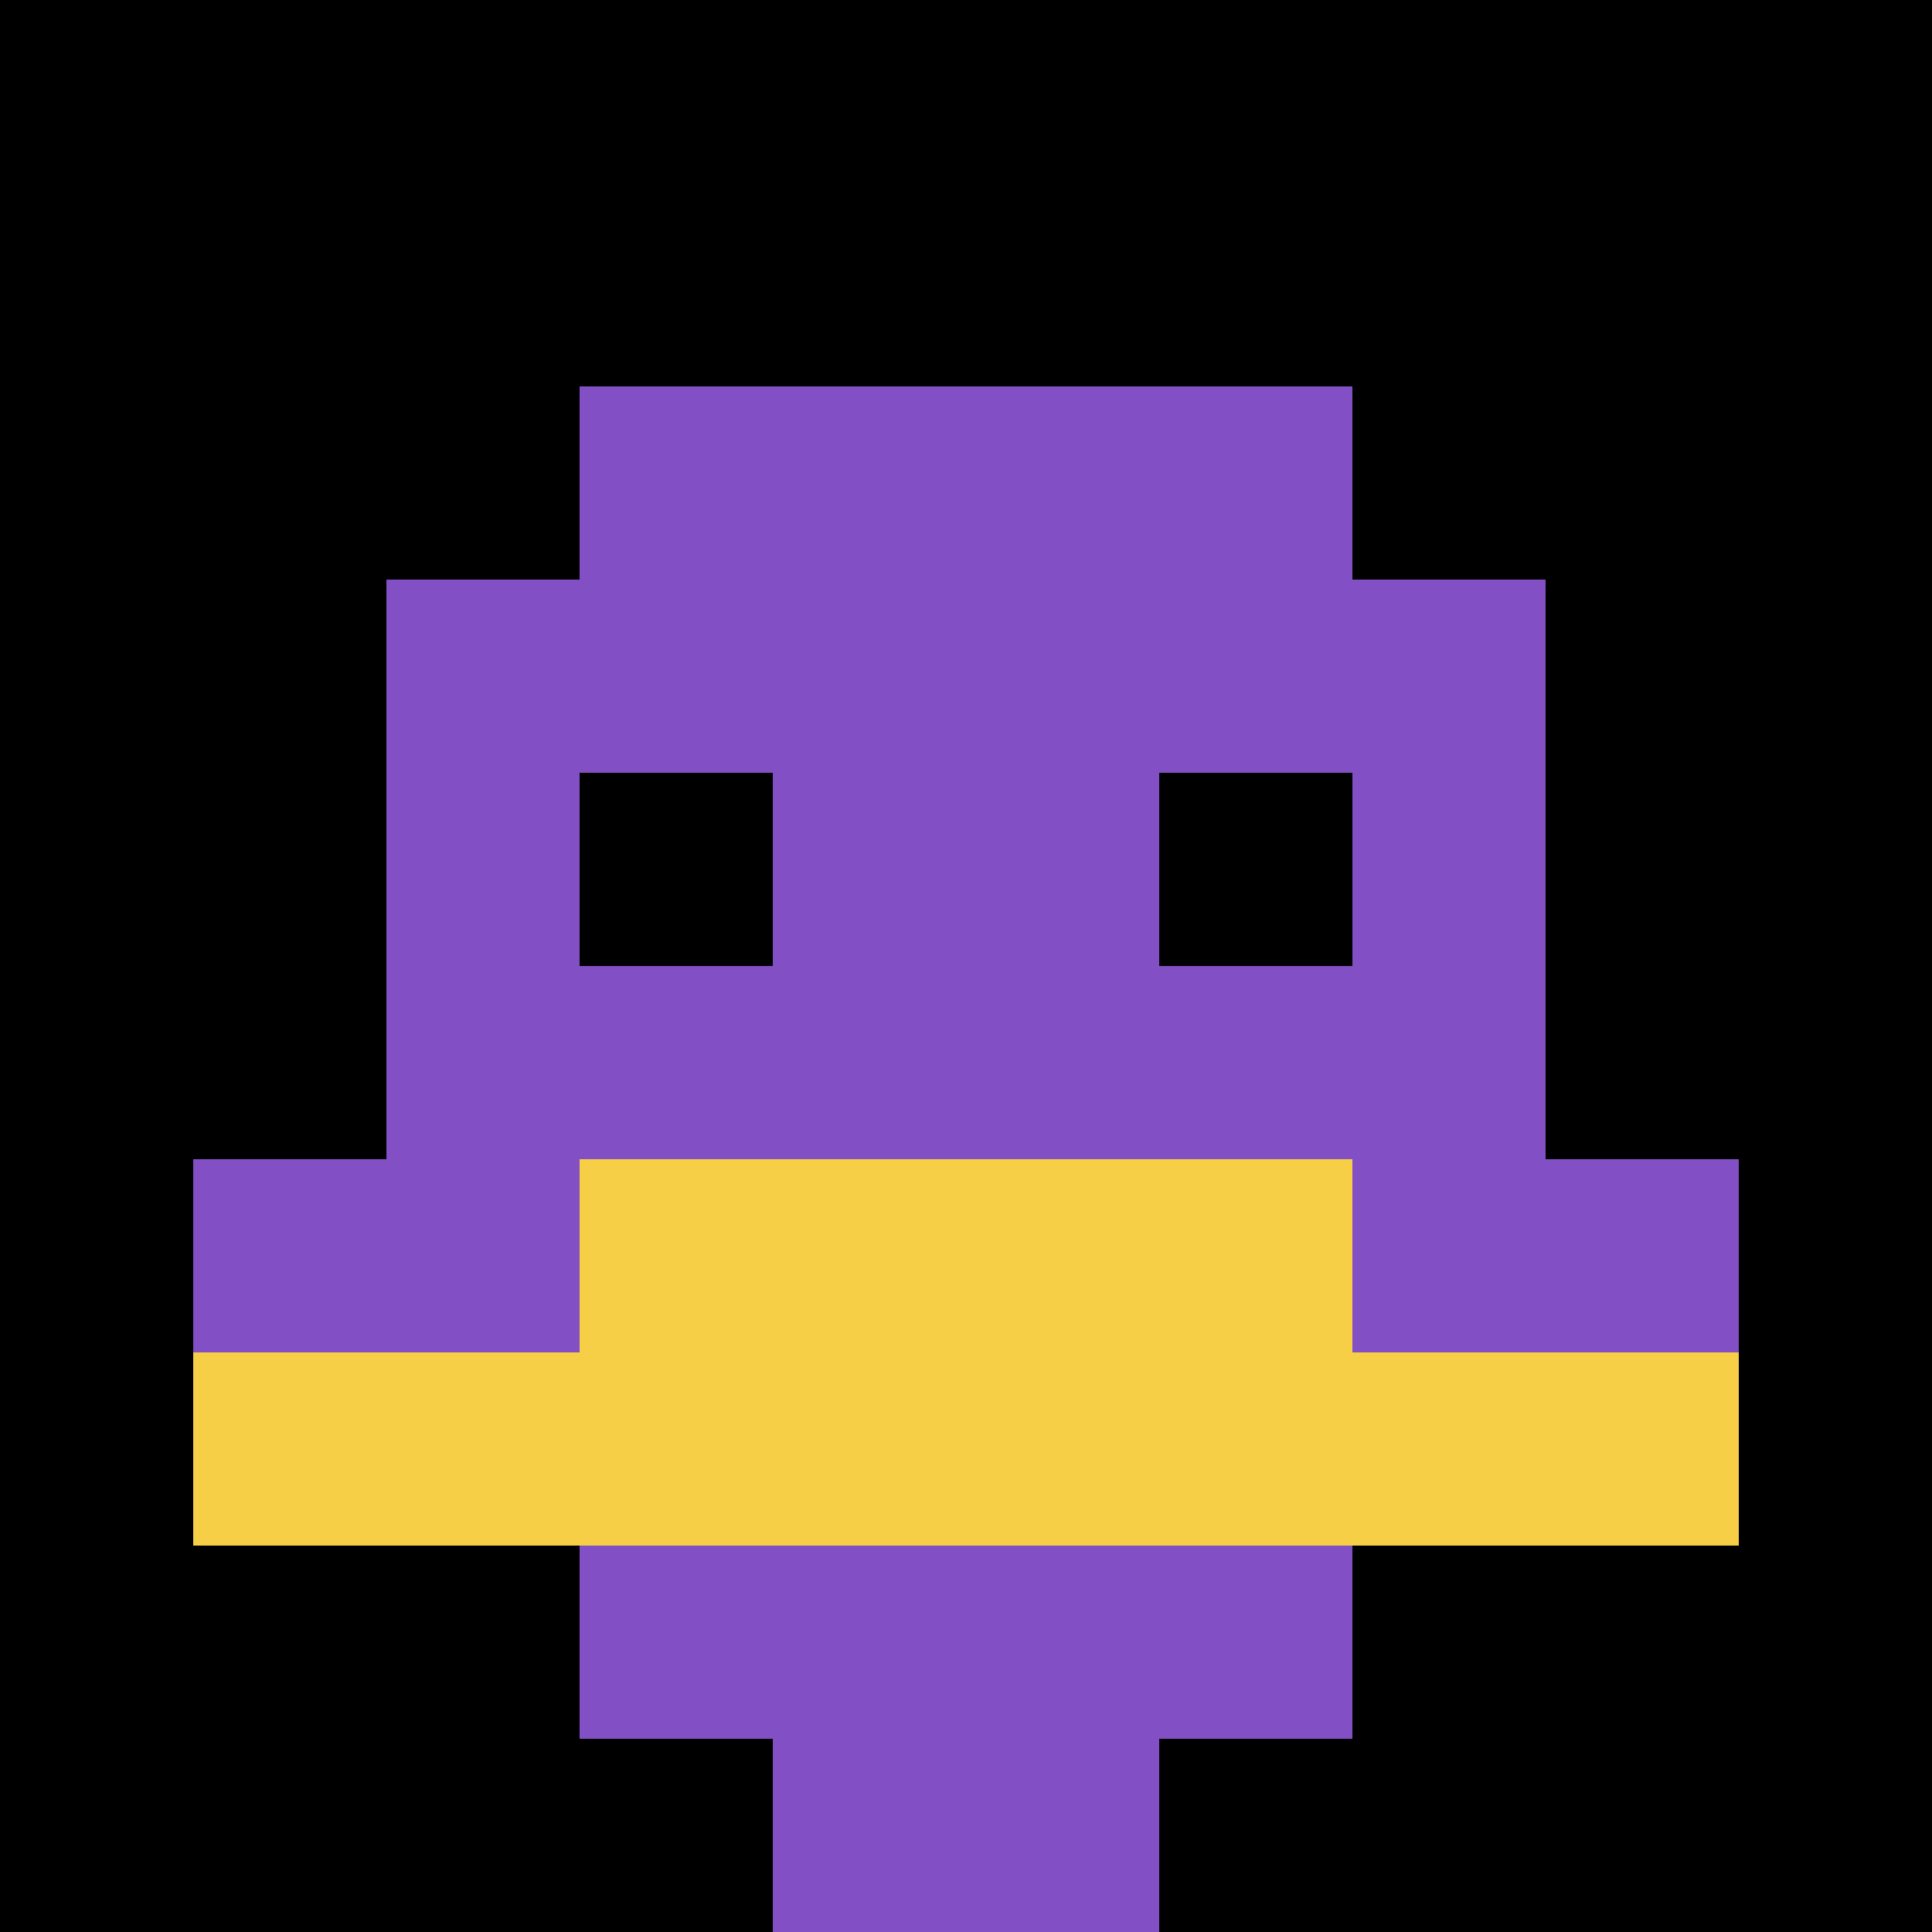
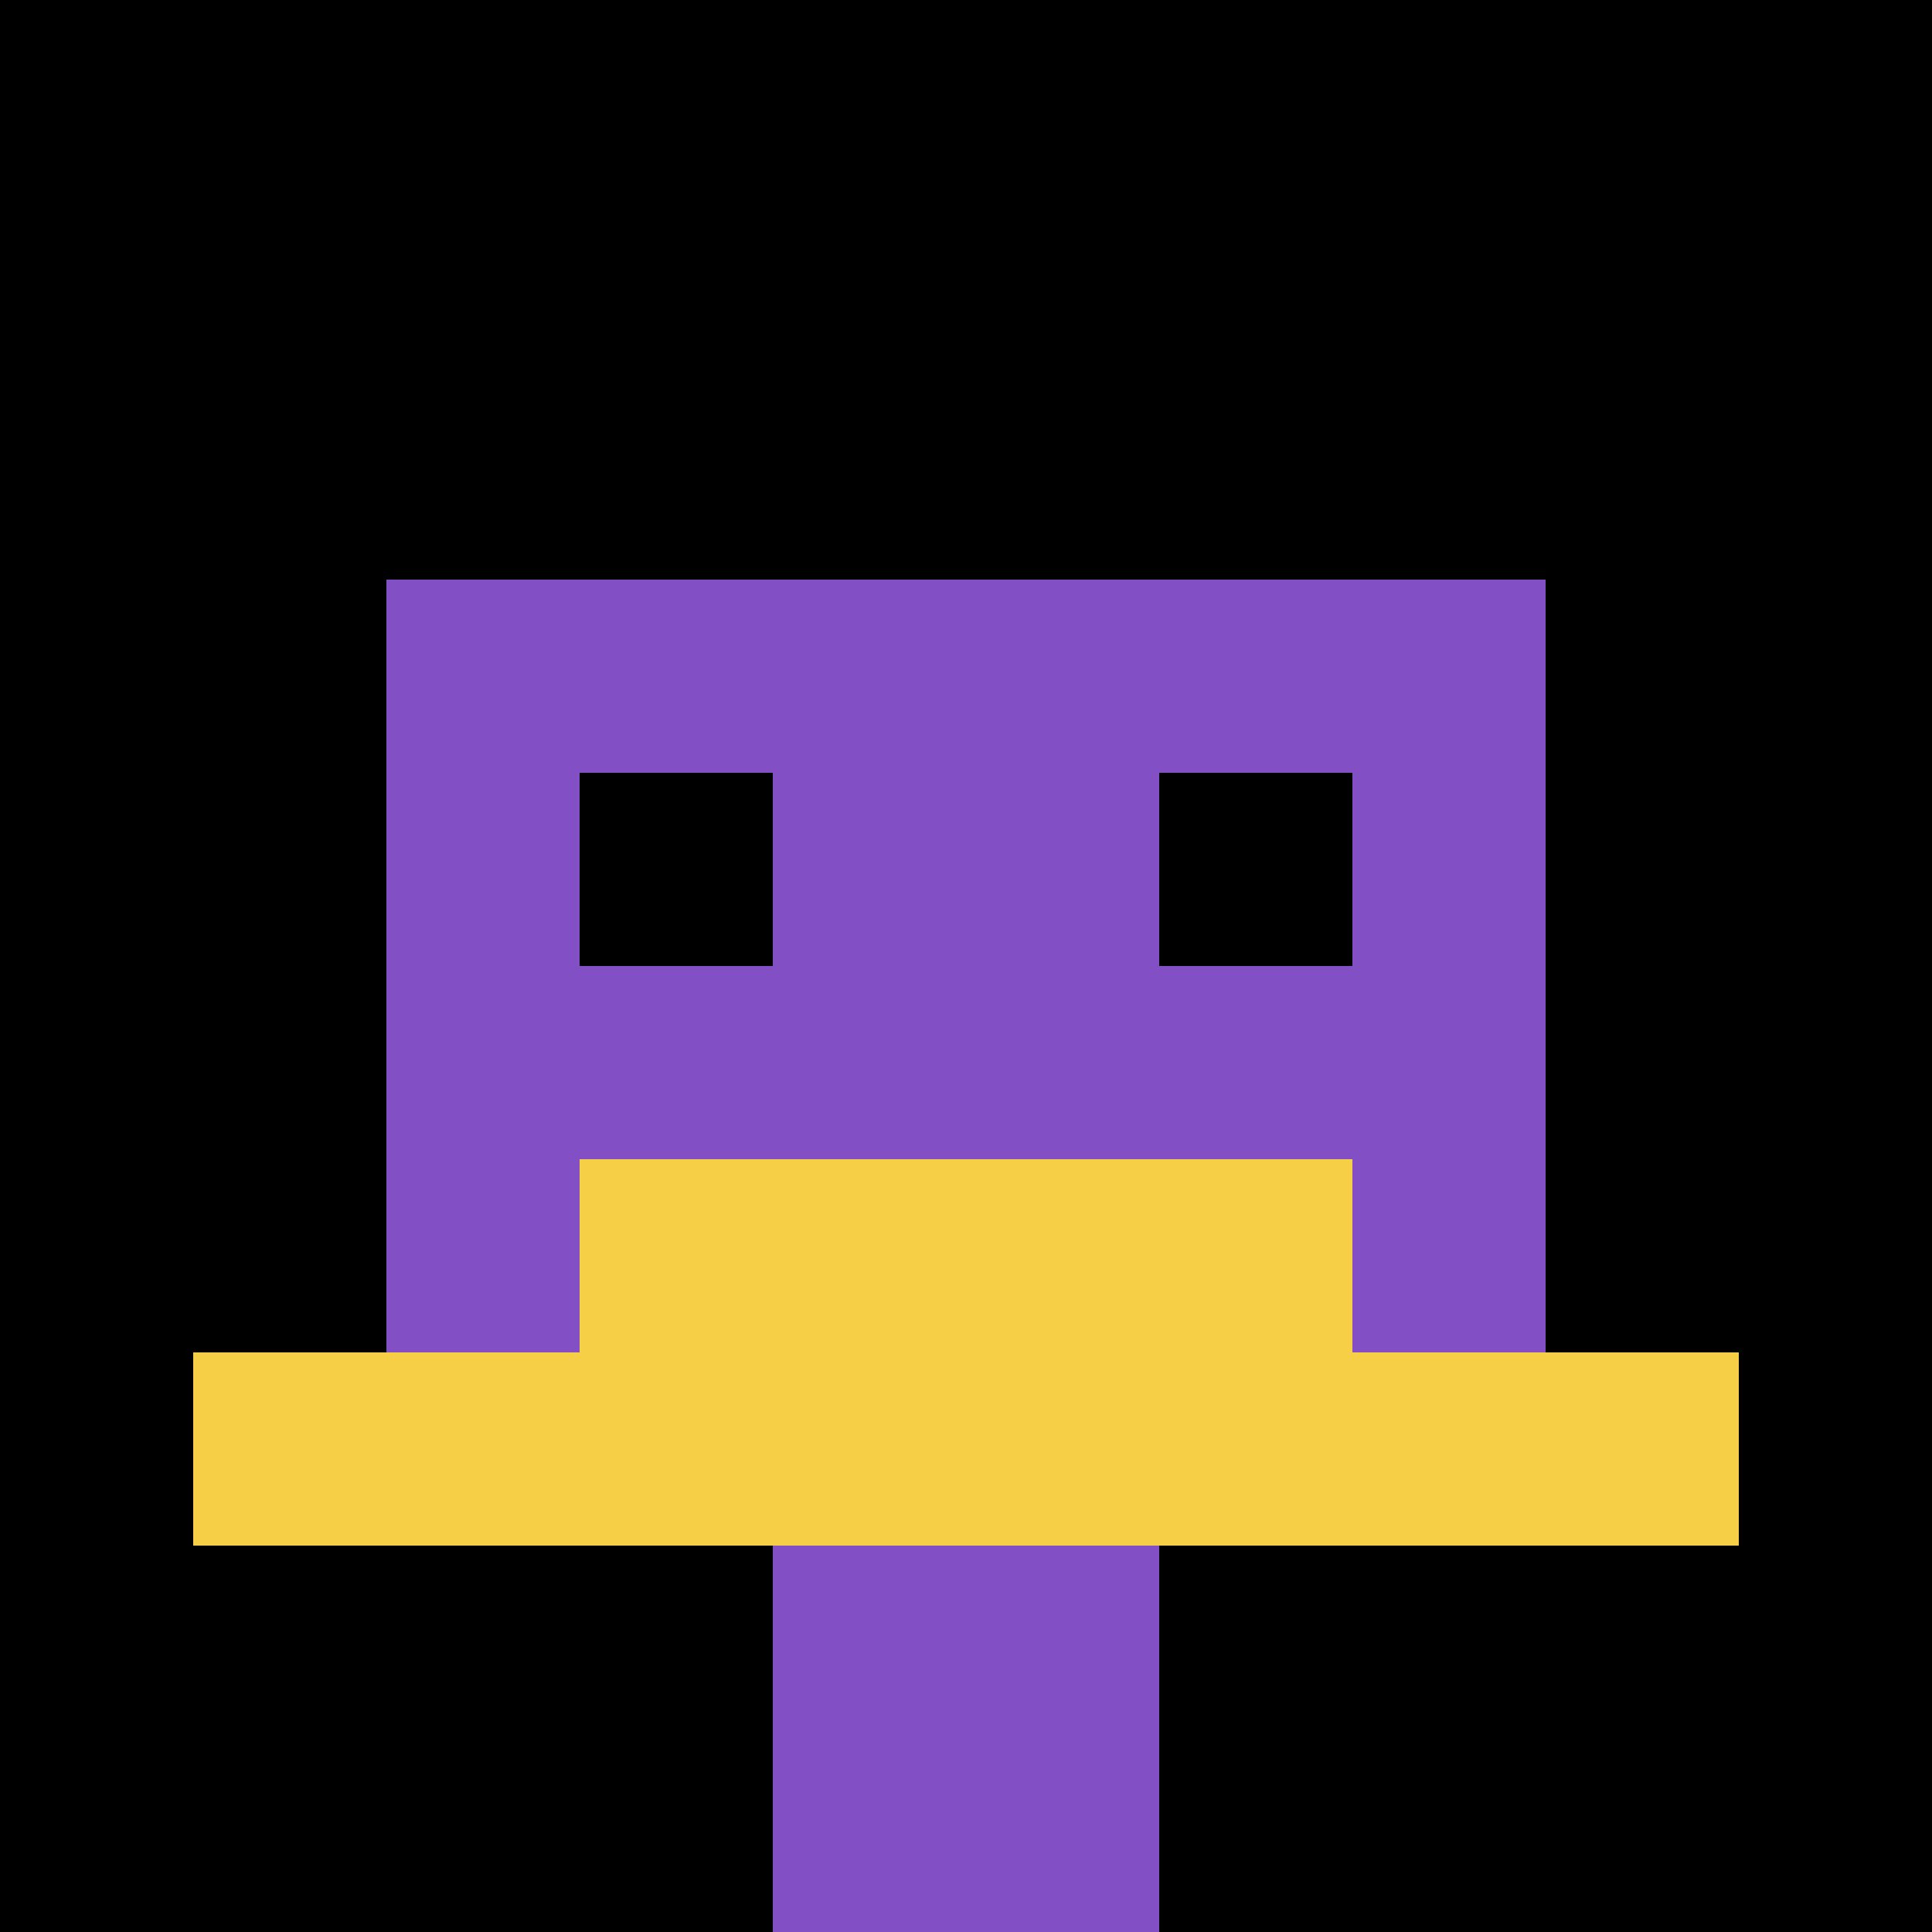
<svg xmlns="http://www.w3.org/2000/svg" version="1.1" width="993" height="993">
  <title>'goose-pfp-120417' by Dmitri Cherniak</title>
  <desc>seed=120417
backgroundColor=#ffffff
padding=20
innerPadding=0
timeout=500
dimension=1
border=false
Save=function(){return n.handleSave()}
frame=13

Rendered at Sun Sep 15 2024 16:21:20 GMT+0200 (Mitteleuropäische Sommerzeit)
Generated in &lt;1ms
</desc>
  <defs />
-   <rect width="100%" height="100%" fill="#ffffff" />
  <g>
    <g id="0-0">
      <rect x="0" y="0" height="993" width="993" fill="#000000" />
      <g>
-         <rect id="0-0-3-2-4-7" x="297.9" y="198.6" width="397.2" height="695.1" fill="#834FC4" />
        <rect id="0-0-2-3-6-5" x="198.6" y="297.9" width="595.8" height="496.5" fill="#834FC4" />
        <rect id="0-0-4-8-2-2" x="397.2" y="794.4" width="198.6" height="198.6" fill="#834FC4" />
-         <rect id="0-0-1-6-8-1" x="99.3" y="595.8" width="794.4" height="99.3" fill="#834FC4" />
        <rect id="0-0-1-7-8-1" x="99.3" y="695.1" width="794.4" height="99.3" fill="#F7CF46" />
        <rect id="0-0-3-6-4-2" x="297.9" y="595.8" width="397.2" height="198.6" fill="#F7CF46" />
        <rect id="0-0-3-4-1-1" x="297.9" y="397.2" width="99.3" height="99.3" fill="#000000" />
        <rect id="0-0-6-4-1-1" x="595.8" y="397.2" width="99.3" height="99.3" fill="#000000" />
      </g>
      <rect x="0" y="0" stroke="white" stroke-width="0" height="993" width="993" fill="none" />
    </g>
  </g>
</svg>